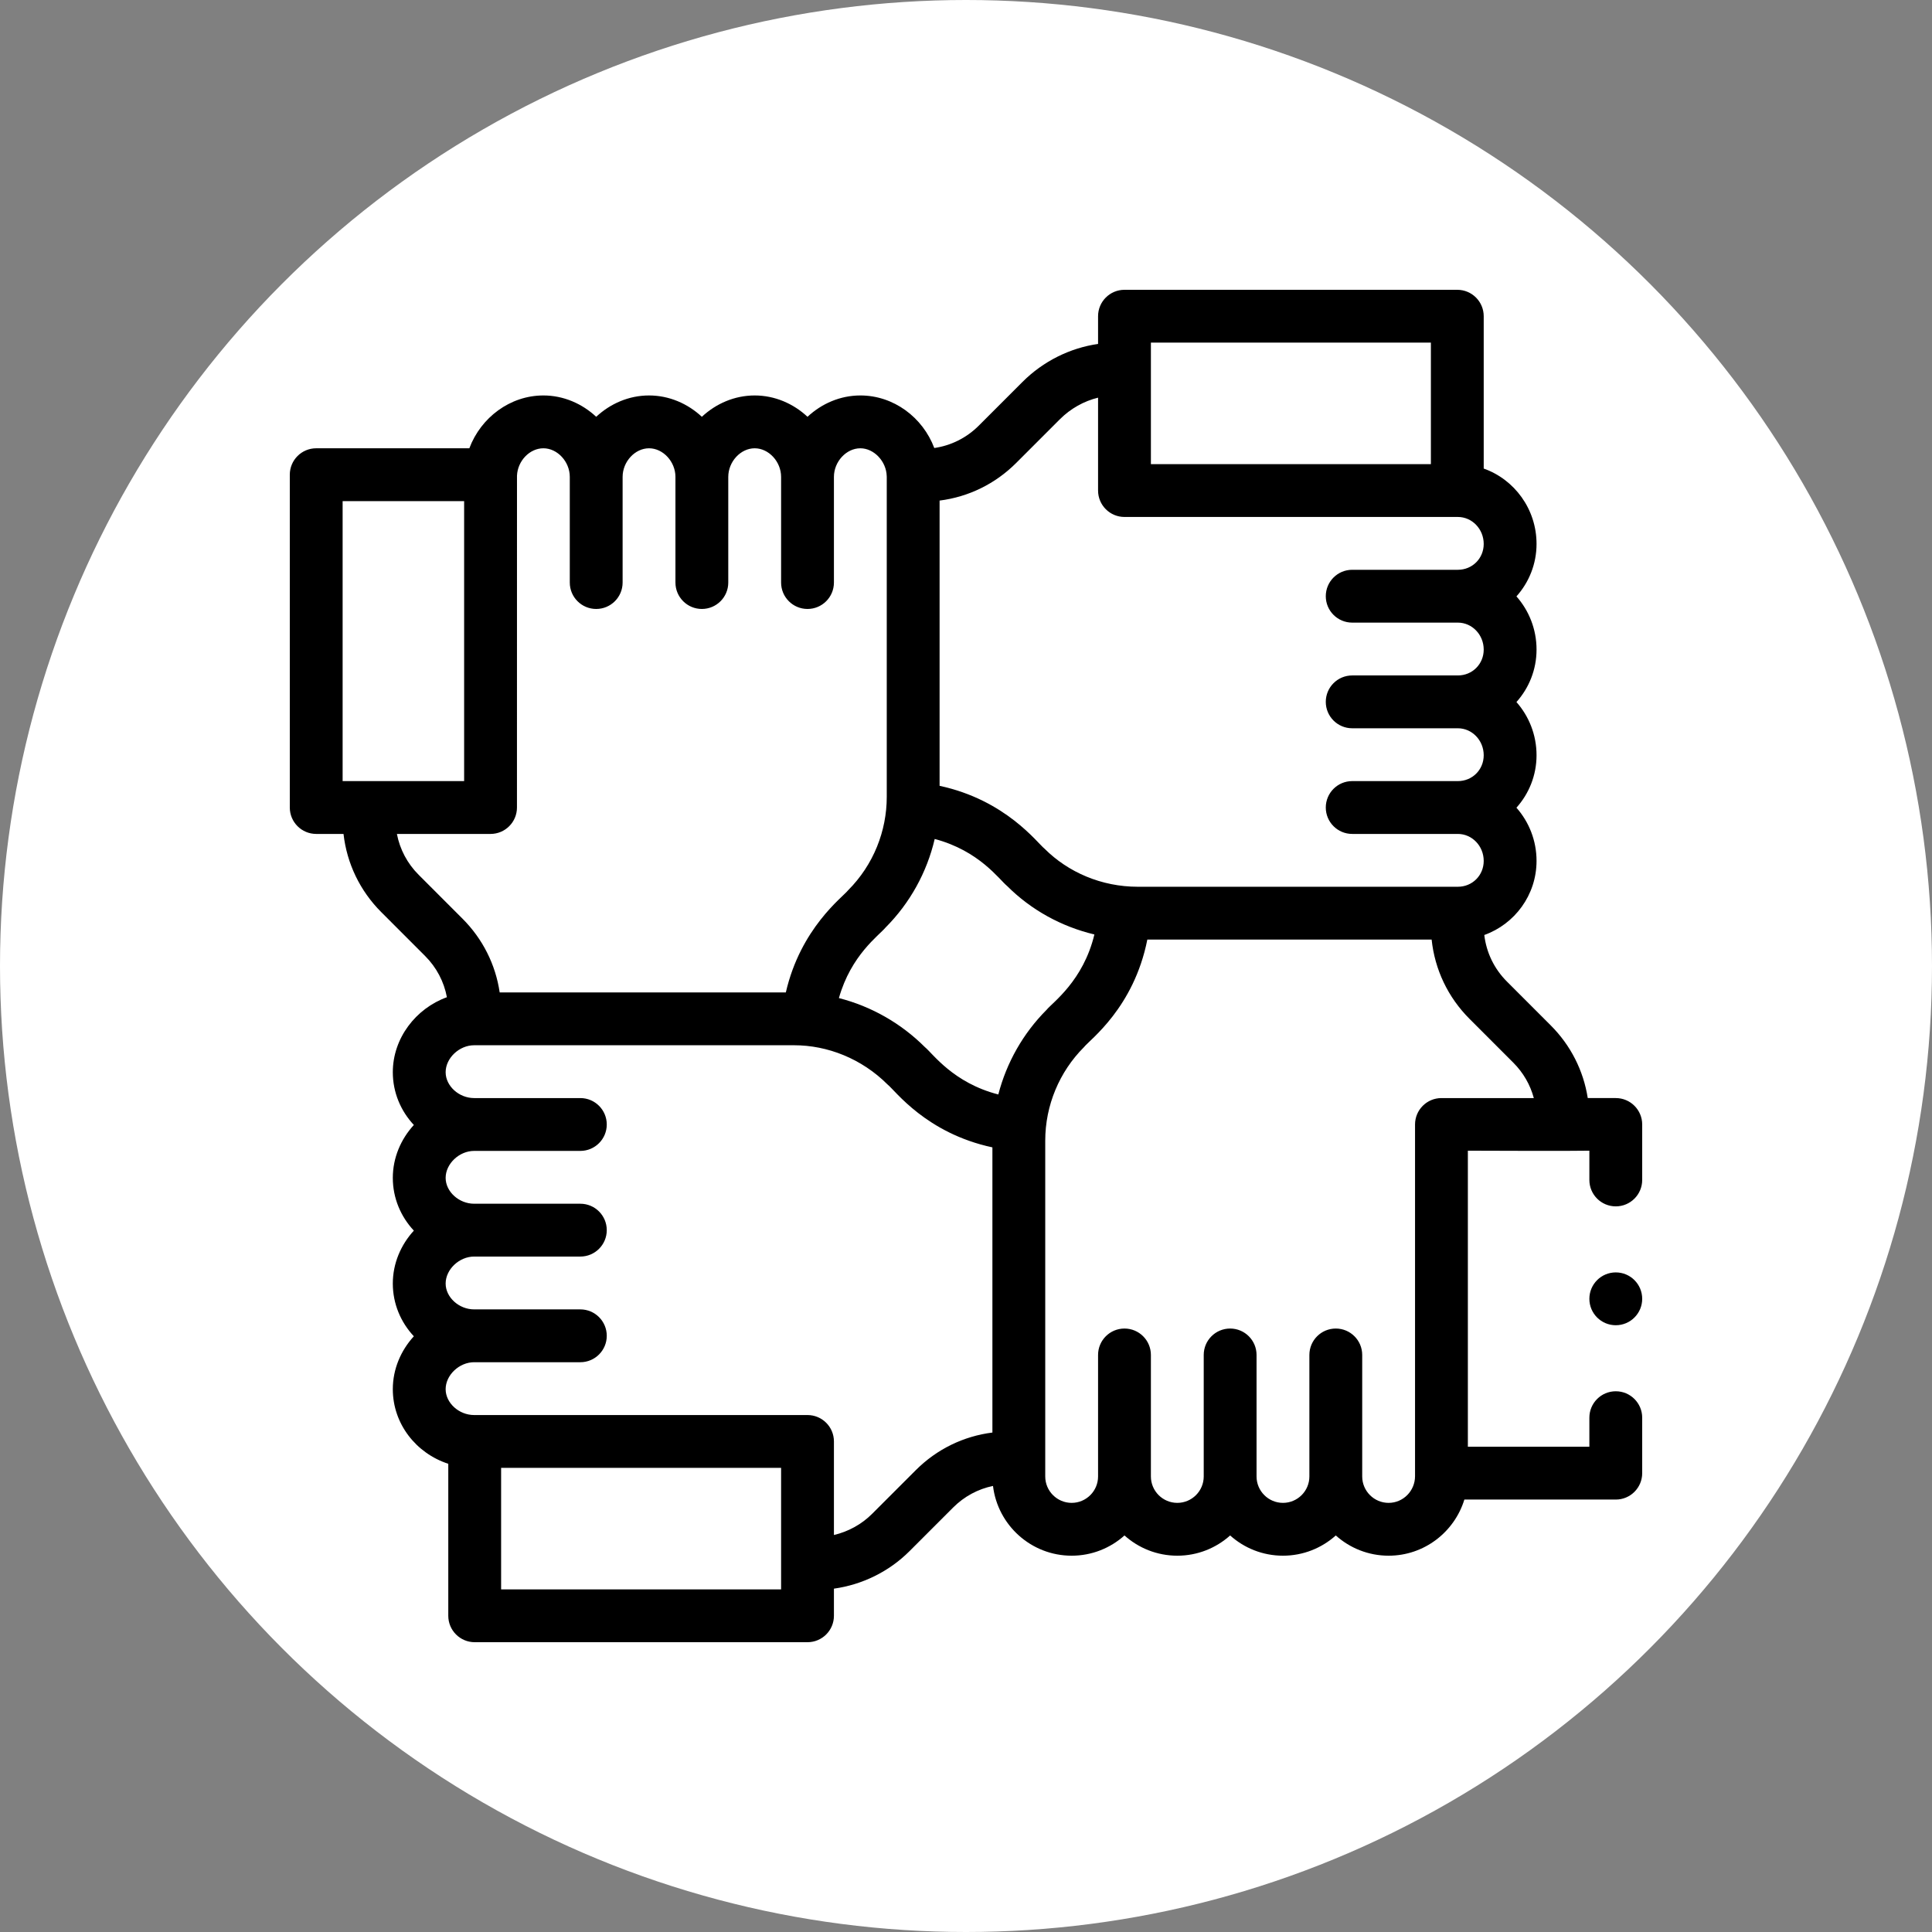
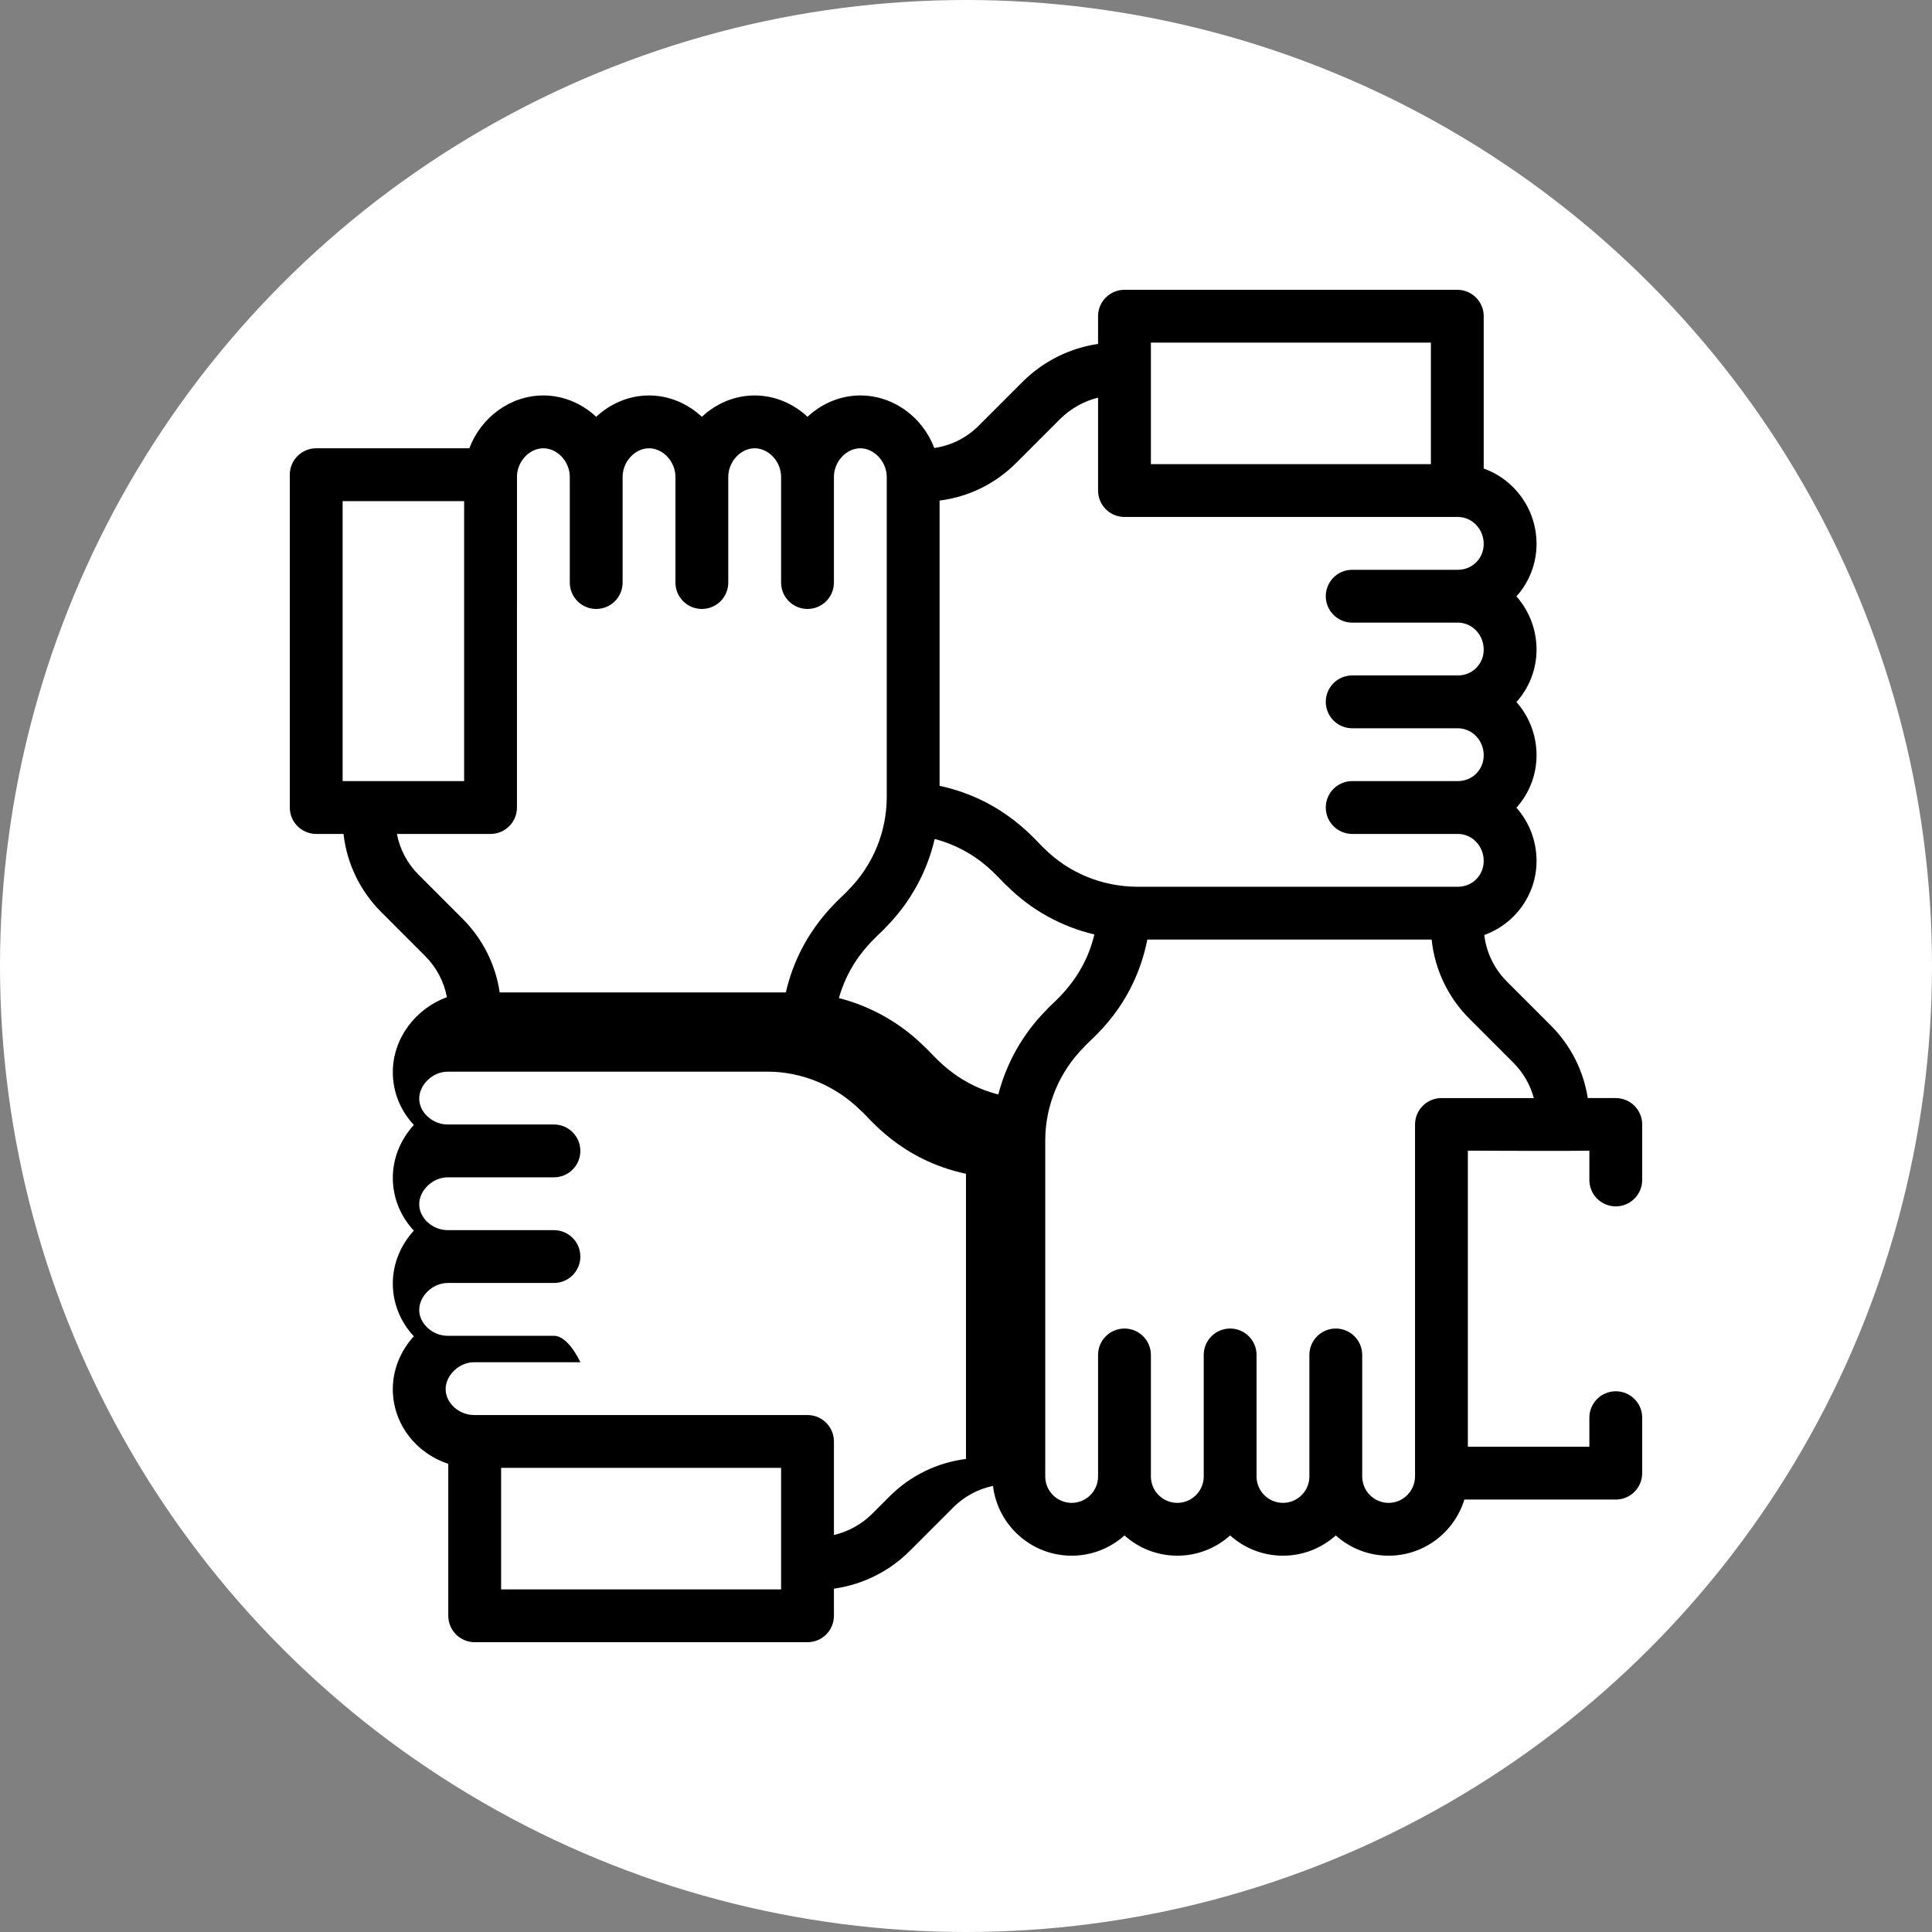
<svg xmlns="http://www.w3.org/2000/svg" version="1.1" width="512" height="512" x="0" y="0" viewBox="0 0 512 512" style="enable-background:new 0 0 512 512" xml:space="preserve" class="">
  <rect x="0" y="0" width="512" height="512" fill="#808080" stroke="none" />
  <circle r="256" cx="256" cy="256" fill="#ffffff" shape="circle" />
  <g transform="matrix(0.7,0,0,0.7,76.8,76.8)">
    <g>
-       <path d="m502 306h-10.612c-1.622-10.394-6.46-19.974-14.035-27.539l-16.567-16.576c-4.812-4.806-7.779-10.963-8.567-17.62 11.517-4.121 19.781-15.139 19.781-28.055 0-7.732-2.882-14.791-7.609-20.14 4.728-5.275 7.609-12.236 7.609-19.86 0-7.732-2.882-14.791-7.609-20.14 4.728-5.275 7.609-12.236 7.609-19.86 0-7.732-2.882-14.791-7.61-20.14 4.728-5.275 7.61-12.236 7.61-19.86 0-13.182-8.368-24.419-20-28.534v-57.676c0-5.522-4.478-10-10-10h-126c-5.522 0-10 4.478-10 10v10.496c-10.64 1.522-20.788 6.56-28.581 14.353l-16.57 16.57c-4.628 4.628-10.499 7.557-16.856 8.477-4.36-11.581-15.37-19.896-27.993-19.896-7.6 0-14.647 3.085-20 8.075-5.353-4.99-12.4-8.075-20-8.075s-14.647 3.085-20 8.075c-5.353-4.99-12.4-8.075-20-8.075s-14.647 3.085-20 8.075c-5.353-4.99-12.4-8.075-20-8.075-12.598 0-23.668 8.366-28.026 20h-57.974c-5.522 0-10 4.478-10 10v126c0 5.522 4.478 10 10 10h10.336c1.27 11.194 6.233 21.552 14.31 29.619l16.567 16.576c4.327 4.321 7.163 9.735 8.265 15.622-11.798 4.266-20.478 15.546-20.478 28.393 0 7.677 3.018 14.685 7.965 19.972-4.924 5.377-7.965 12.427-7.965 20.028 0 7.677 3.018 14.685 7.965 19.972-4.924 5.377-7.965 12.427-7.965 20.028 0 7.677 3.018 14.684 7.965 19.972-4.924 5.376-7.965 12.427-7.965 20.028 0 13.117 8.807 24.28 21 28.247v57.543c0 5.522 4.478 10 10 10h126c5.522 0 10-4.478 10-10v-10.272c10.729-1.492 20.88-6.466 28.581-14.167l16.57-16.57c4.188-4.188 9.399-6.98 15.071-8.152 1.78 14.855 14.451 26.411 29.778 26.411 7.678 0 14.688-2.902 20-7.663 5.312 4.761 12.322 7.663 20 7.663s14.688-2.902 20-7.663c5.312 4.761 12.322 7.663 20 7.663s14.688-2.902 20-7.663c5.312 4.761 12.322 7.663 20 7.663 13.473 0 24.899-8.959 28.675-21.25h57.325c5.522 0 10-4.478 10-10v-21c0-5.522-4.478-10-10-10s-10 4.478-10 10v11h-46v-112.08c10.362.032 38.131.15 46 0v11.08c0 5.522 4.478 10 10 10s10-4.478 10-10v-21c0-5.522-4.478-10-10-10zm-176-286h106v46h-106zm-51.009 45.562 16.57-16.57c4.037-4.037 9.084-6.85 14.438-8.158v35.166c0 5.522 4.478 10 10 10h126.21c5.398 0 9.79 4.58 9.79 10.21 0 5.489-4.301 9.79-9.79 9.79h-40c-5.522 0-10 4.478-10 10s4.478 10 10 10h40c5.398 0 9.79 4.58 9.79 10.21 0 5.489-4.301 9.79-9.79 9.79h-40c-5.522 0-10 4.478-10 10s4.478 10 10 10h40c5.398 0 9.79 4.58 9.79 10.21 0 5.489-4.301 9.79-9.79 9.79h-40c-5.522 0-10 4.478-10 10s4.478 10 10 10h40c5.398 0 9.79 4.58 9.79 10.21 0 5.489-4.3 9.79-9.79 9.79h-121.149c-13.766 0-26.387-5.47-35.358-14.441-2.706-2.136-14.66-18.395-39.701-23.772v-107.99c10.94-1.383 21.062-6.307 28.99-14.235zm-6.756 239.075c-17.047-4.371-24.803-15.475-27.797-17.931-9.088-9.079-20.393-15.464-32.554-18.559 4.588-16.284 15.192-23.74 17.62-26.67 9.289-9.298 15.707-20.969 18.647-33.57 16.843 4.467 24.402 15.323 27.407 17.794 9.064 9.064 20.547 15.387 33.05 18.361-4.22 17.577-15.816 25.718-18.113 28.54-8.863 8.873-15.149 19.998-18.26 32.035zm-248.235-224.637h46v106h-46zm28.786 141.475c-4.289-4.284-7.116-9.644-8.238-15.475h35.452c5.522 0 10-4.478 10-10 0 0 .008-125.486.012-125.598.226-5.638 4.801-10.402 9.988-10.402 5.327 0 10 5.061 10 10.83v40c0 5.522 4.478 10 10 10s10-4.478 10-10v-40c0-5.77 4.673-10.83 10-10.83s10 5.061 10 10.83v40c0 5.522 4.478 10 10 10s10-4.478 10-10v-40c0-5.77 4.673-10.83 10-10.83s10 5.061 10 10.83v40c0 5.522 4.478 10 10 10s10-4.478 10-10v-40c0-5.77 4.673-10.83 10-10.83 5.152 0 9.818 4.91 9.985 10.507.003.109.008.219.015.328v121.145c0 12.856-4.992 25.7-14.634 35.352-2.145 2.695-17.966 14.338-23.573 38.668h-108.334c-1.556-10.551-6.43-20.283-14.106-27.949zm137.214 270.525h-106v-46h106zm51.009-45.151-16.57 16.57c-3.967 3.967-9.017 6.724-14.438 7.995v-35.414c0-5.522-4.478-10-10-10h-126.211c-5.748 0-10.79-4.575-10.79-9.79 0-5.344 5.143-10.21 10.79-10.21h40.21c5.522 0 10-4.478 10-10s-4.478-10-10-10h-40.21c-5.748 0-10.79-4.575-10.79-9.79 0-5.344 5.143-10.21 10.79-10.21h40.21c5.522 0 10-4.478 10-10s-4.478-10-10-10h-40.21c-5.748 0-10.79-4.575-10.79-9.79 0-5.344 5.143-10.21 10.79-10.21h40.21c5.522 0 10-4.478 10-10s-4.478-10-10-10h-40.21c-5.748 0-10.79-4.575-10.79-9.79 0-5.344 5.143-10.21 10.79-10.21h121.15c12.615 0 25.555 5.057 35.358 14.852 2.93 2.316 14.603 18.437 39.701 23.809v107.962c-10.944 1.381-21.066 6.302-28.99 14.226zm198.991-140.849c-5.522 0-10 4.478-10 10v133.15c0 5.569-4.486 10.1-10 10.1s-10-4.486-10-10v-46c0-5.522-4.478-10-10-10s-10 4.478-10 10v46c0 5.514-4.486 10-10 10s-10-4.486-10-10v-46c0-5.522-4.478-10-10-10s-10 4.478-10 10v46c0 5.514-4.486 10-10 10s-10-4.486-10-10v-46c0-5.522-4.478-10-10-10s-10 4.478-10 10v46c0 5.514-4.486 10-10 10s-10-4.486-10-10v-127.15c0-13.324 5.362-26.07 14.634-35.352 2.246-2.865 18.892-14.899 24.016-40.748h107.635c1.193 11.349 6.184 21.862 14.361 30.029l16.567 16.576c3.773 3.769 6.41 8.372 7.756 13.395z" fill="#000000" data-original="#000000" style="" />
-       <circle cx="502" cy="382" r="10" fill="#000000" data-original="#000000" style="" />
+       <path d="m502 306h-10.612c-1.622-10.394-6.46-19.974-14.035-27.539l-16.567-16.576c-4.812-4.806-7.779-10.963-8.567-17.62 11.517-4.121 19.781-15.139 19.781-28.055 0-7.732-2.882-14.791-7.609-20.14 4.728-5.275 7.609-12.236 7.609-19.86 0-7.732-2.882-14.791-7.609-20.14 4.728-5.275 7.609-12.236 7.609-19.86 0-7.732-2.882-14.791-7.61-20.14 4.728-5.275 7.61-12.236 7.61-19.86 0-13.182-8.368-24.419-20-28.534v-57.676c0-5.522-4.478-10-10-10h-126c-5.522 0-10 4.478-10 10v10.496c-10.64 1.522-20.788 6.56-28.581 14.353l-16.57 16.57c-4.628 4.628-10.499 7.557-16.856 8.477-4.36-11.581-15.37-19.896-27.993-19.896-7.6 0-14.647 3.085-20 8.075-5.353-4.99-12.4-8.075-20-8.075s-14.647 3.085-20 8.075c-5.353-4.99-12.4-8.075-20-8.075s-14.647 3.085-20 8.075c-5.353-4.99-12.4-8.075-20-8.075-12.598 0-23.668 8.366-28.026 20h-57.974c-5.522 0-10 4.478-10 10v126c0 5.522 4.478 10 10 10h10.336c1.27 11.194 6.233 21.552 14.31 29.619l16.567 16.576c4.327 4.321 7.163 9.735 8.265 15.622-11.798 4.266-20.478 15.546-20.478 28.393 0 7.677 3.018 14.685 7.965 19.972-4.924 5.377-7.965 12.427-7.965 20.028 0 7.677 3.018 14.685 7.965 19.972-4.924 5.377-7.965 12.427-7.965 20.028 0 7.677 3.018 14.684 7.965 19.972-4.924 5.376-7.965 12.427-7.965 20.028 0 13.117 8.807 24.28 21 28.247v57.543c0 5.522 4.478 10 10 10h126c5.522 0 10-4.478 10-10v-10.272c10.729-1.492 20.88-6.466 28.581-14.167l16.57-16.57c4.188-4.188 9.399-6.98 15.071-8.152 1.78 14.855 14.451 26.411 29.778 26.411 7.678 0 14.688-2.902 20-7.663 5.312 4.761 12.322 7.663 20 7.663s14.688-2.902 20-7.663c5.312 4.761 12.322 7.663 20 7.663s14.688-2.902 20-7.663c5.312 4.761 12.322 7.663 20 7.663 13.473 0 24.899-8.959 28.675-21.25h57.325c5.522 0 10-4.478 10-10v-21c0-5.522-4.478-10-10-10s-10 4.478-10 10v11h-46v-112.08c10.362.032 38.131.15 46 0v11.08c0 5.522 4.478 10 10 10s10-4.478 10-10v-21c0-5.522-4.478-10-10-10zm-176-286h106v46h-106zm-51.009 45.562 16.57-16.57c4.037-4.037 9.084-6.85 14.438-8.158v35.166c0 5.522 4.478 10 10 10h126.21c5.398 0 9.79 4.58 9.79 10.21 0 5.489-4.301 9.79-9.79 9.79h-40c-5.522 0-10 4.478-10 10s4.478 10 10 10h40c5.398 0 9.79 4.58 9.79 10.21 0 5.489-4.301 9.79-9.79 9.79h-40c-5.522 0-10 4.478-10 10s4.478 10 10 10h40c5.398 0 9.79 4.58 9.79 10.21 0 5.489-4.301 9.79-9.79 9.79h-40c-5.522 0-10 4.478-10 10s4.478 10 10 10h40c5.398 0 9.79 4.58 9.79 10.21 0 5.489-4.3 9.79-9.79 9.79h-121.149c-13.766 0-26.387-5.47-35.358-14.441-2.706-2.136-14.66-18.395-39.701-23.772v-107.99c10.94-1.383 21.062-6.307 28.99-14.235zm-6.756 239.075c-17.047-4.371-24.803-15.475-27.797-17.931-9.088-9.079-20.393-15.464-32.554-18.559 4.588-16.284 15.192-23.74 17.62-26.67 9.289-9.298 15.707-20.969 18.647-33.57 16.843 4.467 24.402 15.323 27.407 17.794 9.064 9.064 20.547 15.387 33.05 18.361-4.22 17.577-15.816 25.718-18.113 28.54-8.863 8.873-15.149 19.998-18.26 32.035zm-248.235-224.637h46v106h-46zm28.786 141.475c-4.289-4.284-7.116-9.644-8.238-15.475h35.452c5.522 0 10-4.478 10-10 0 0 .008-125.486.012-125.598.226-5.638 4.801-10.402 9.988-10.402 5.327 0 10 5.061 10 10.83v40c0 5.522 4.478 10 10 10s10-4.478 10-10v-40c0-5.77 4.673-10.83 10-10.83s10 5.061 10 10.83v40c0 5.522 4.478 10 10 10s10-4.478 10-10v-40c0-5.77 4.673-10.83 10-10.83s10 5.061 10 10.83v40c0 5.522 4.478 10 10 10s10-4.478 10-10v-40c0-5.77 4.673-10.83 10-10.83 5.152 0 9.818 4.91 9.985 10.507.003.109.008.219.015.328v121.145c0 12.856-4.992 25.7-14.634 35.352-2.145 2.695-17.966 14.338-23.573 38.668h-108.334c-1.556-10.551-6.43-20.283-14.106-27.949zm137.214 270.525h-106v-46h106zm51.009-45.151-16.57 16.57c-3.967 3.967-9.017 6.724-14.438 7.995v-35.414c0-5.522-4.478-10-10-10h-126.211c-5.748 0-10.79-4.575-10.79-9.79 0-5.344 5.143-10.21 10.79-10.21h40.21s-4.478-10-10-10h-40.21c-5.748 0-10.79-4.575-10.79-9.79 0-5.344 5.143-10.21 10.79-10.21h40.21c5.522 0 10-4.478 10-10s-4.478-10-10-10h-40.21c-5.748 0-10.79-4.575-10.79-9.79 0-5.344 5.143-10.21 10.79-10.21h40.21c5.522 0 10-4.478 10-10s-4.478-10-10-10h-40.21c-5.748 0-10.79-4.575-10.79-9.79 0-5.344 5.143-10.21 10.79-10.21h121.15c12.615 0 25.555 5.057 35.358 14.852 2.93 2.316 14.603 18.437 39.701 23.809v107.962c-10.944 1.381-21.066 6.302-28.99 14.226zm198.991-140.849c-5.522 0-10 4.478-10 10v133.15c0 5.569-4.486 10.1-10 10.1s-10-4.486-10-10v-46c0-5.522-4.478-10-10-10s-10 4.478-10 10v46c0 5.514-4.486 10-10 10s-10-4.486-10-10v-46c0-5.522-4.478-10-10-10s-10 4.478-10 10v46c0 5.514-4.486 10-10 10s-10-4.486-10-10v-46c0-5.522-4.478-10-10-10s-10 4.478-10 10v46c0 5.514-4.486 10-10 10s-10-4.486-10-10v-127.15c0-13.324 5.362-26.07 14.634-35.352 2.246-2.865 18.892-14.899 24.016-40.748h107.635c1.193 11.349 6.184 21.862 14.361 30.029l16.567 16.576c3.773 3.769 6.41 8.372 7.756 13.395z" fill="#000000" data-original="#000000" style="" />
    </g>
  </g>
</svg>